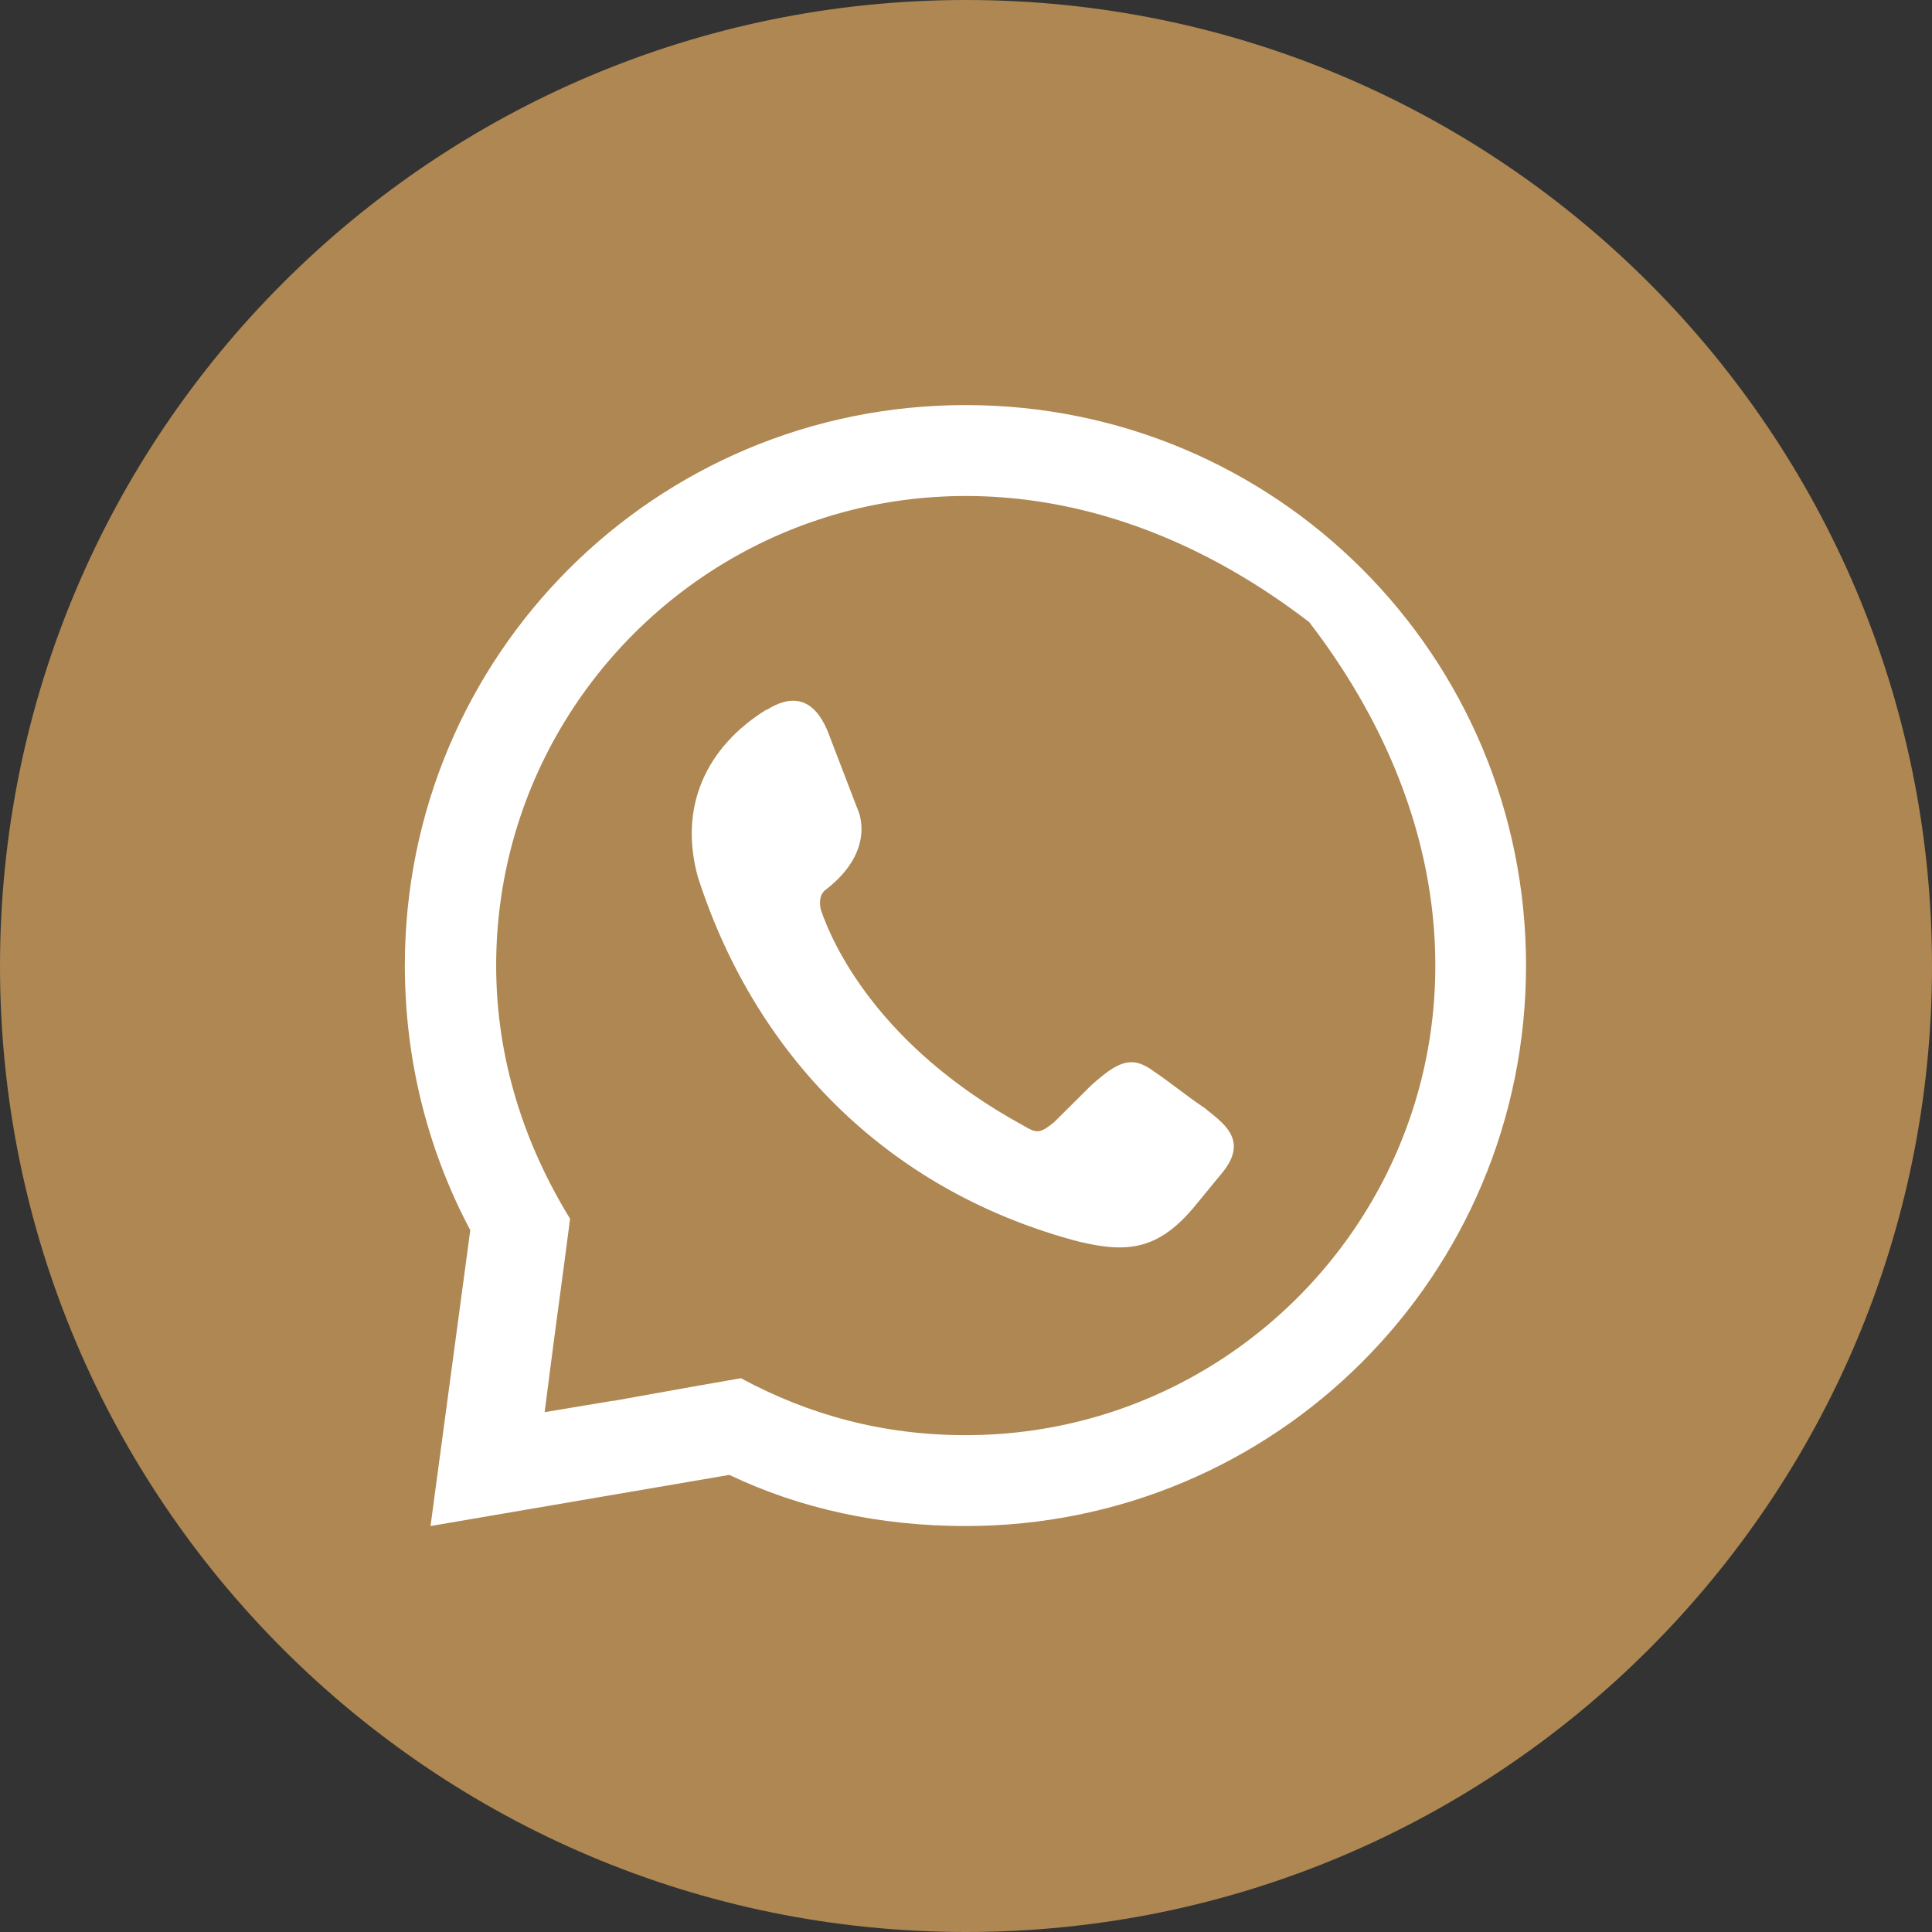
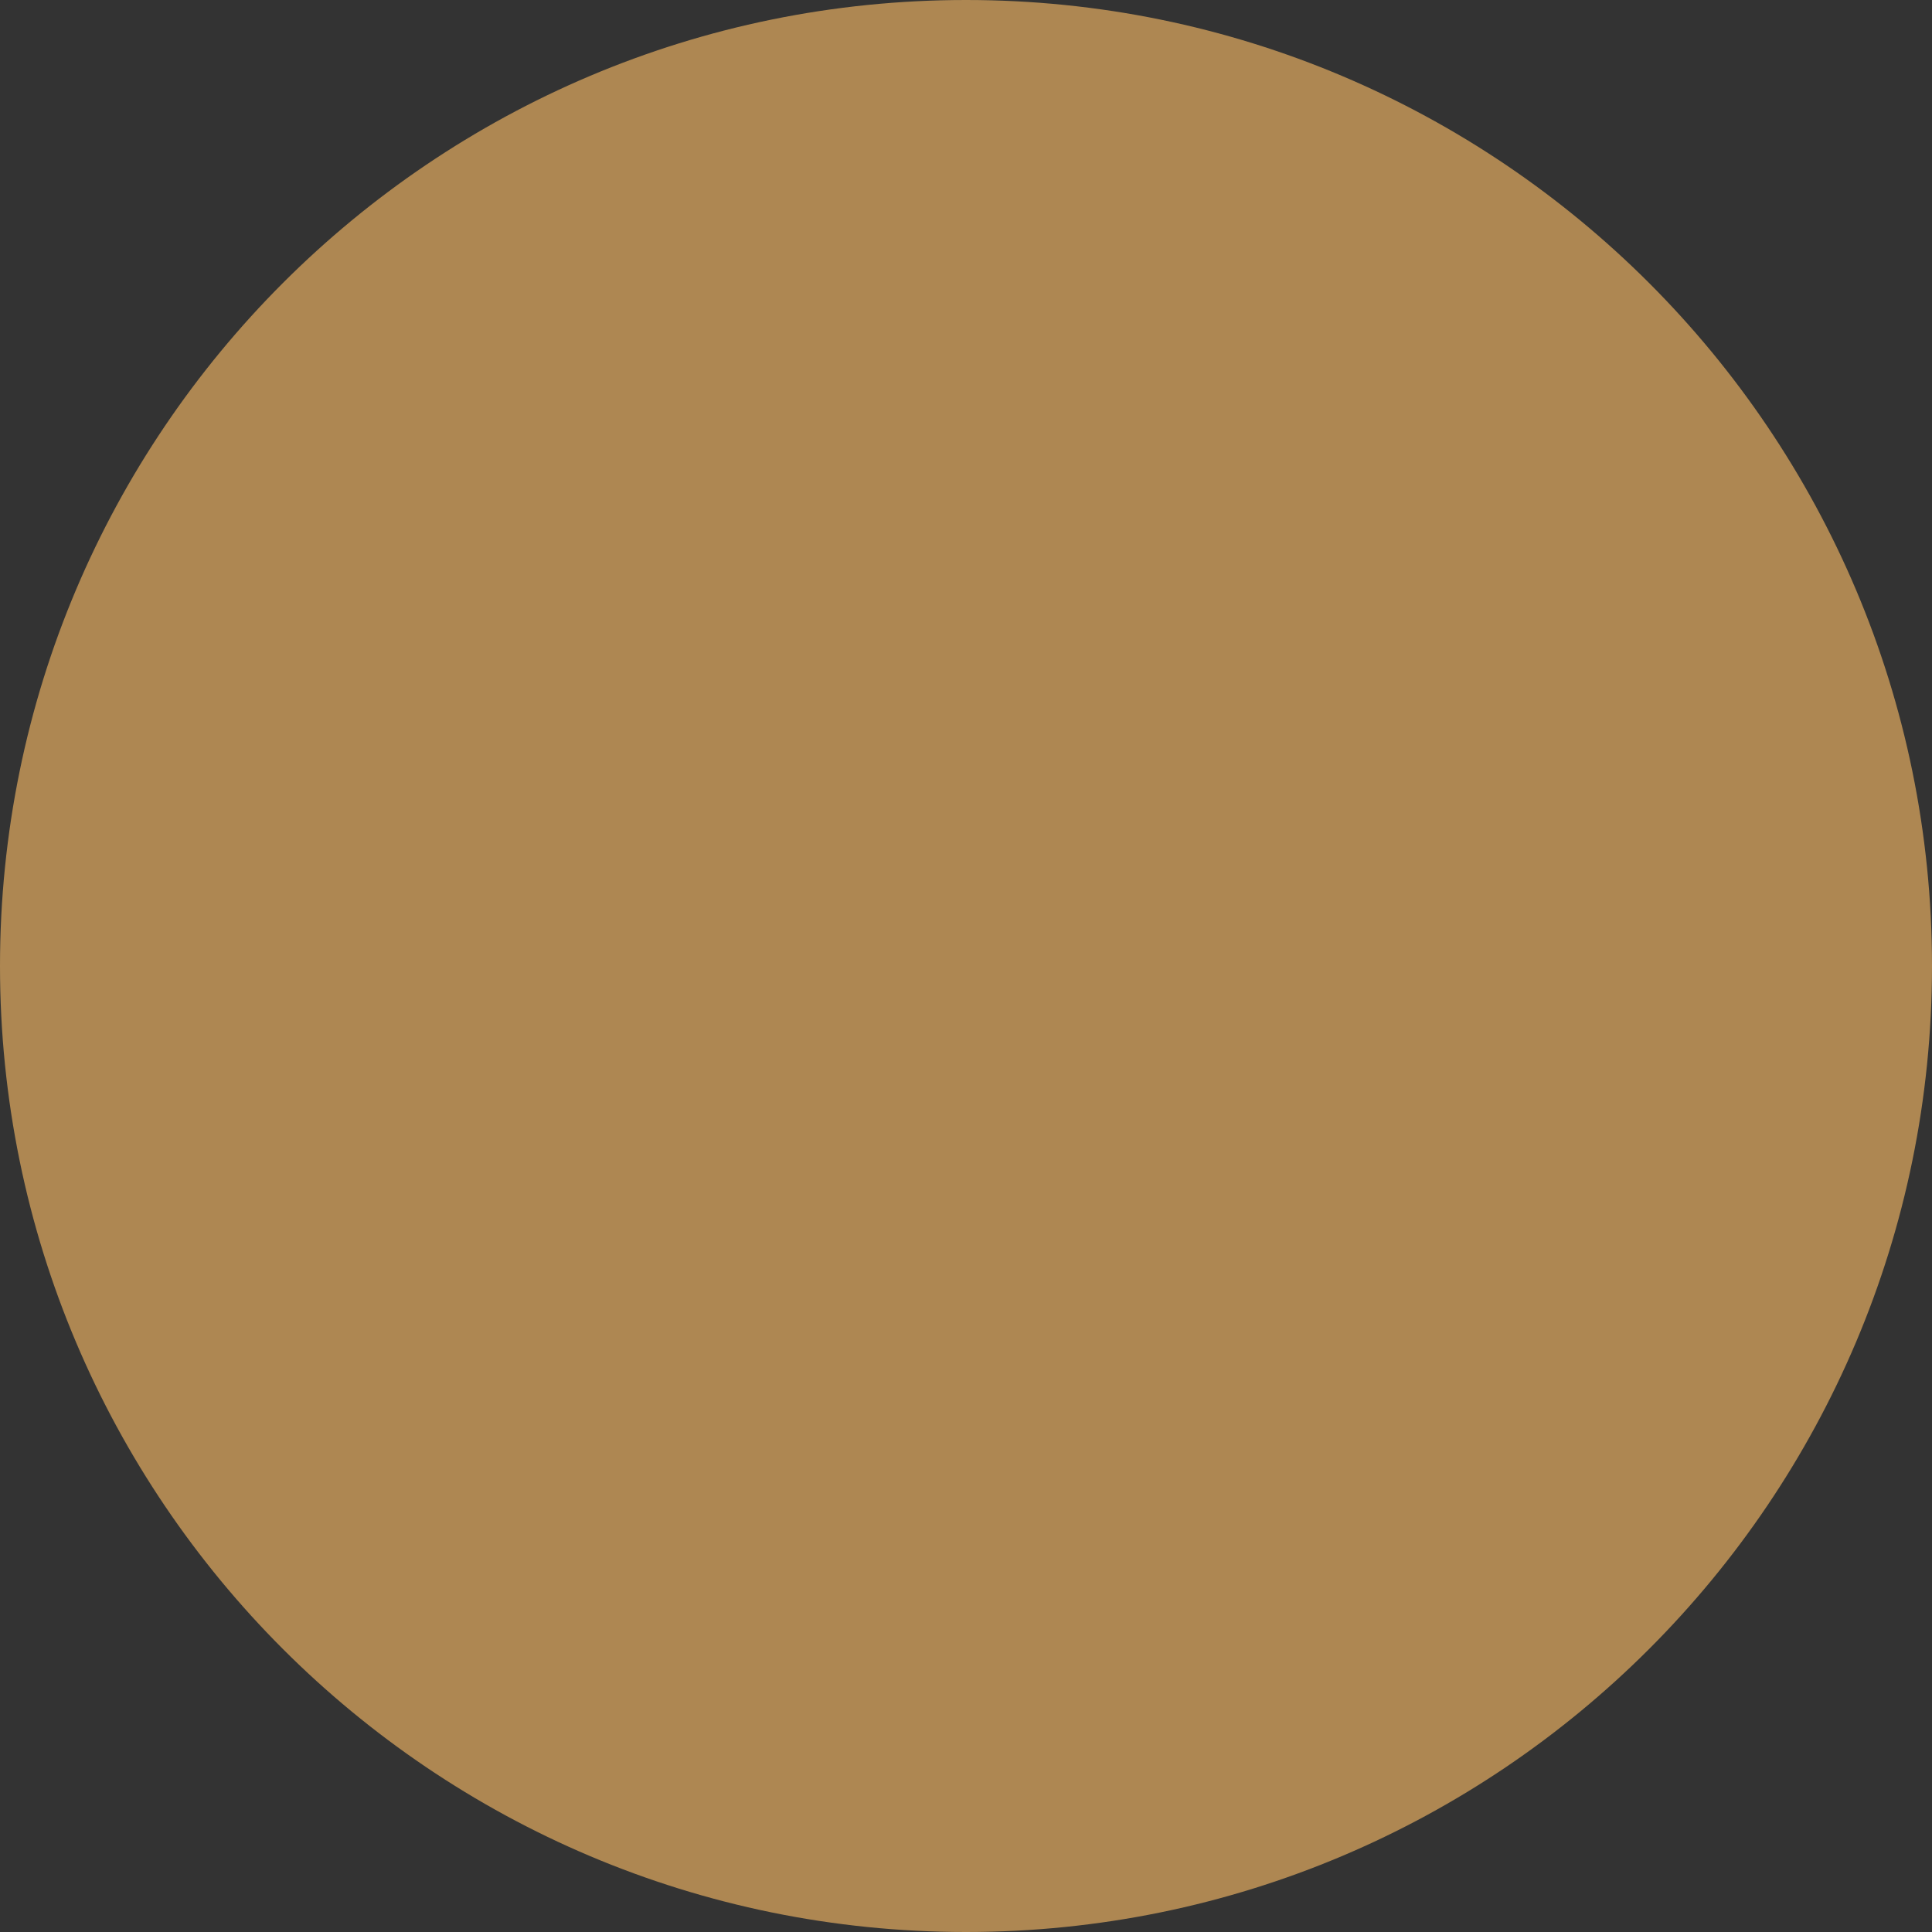
<svg xmlns="http://www.w3.org/2000/svg" id="Camada_2" data-name="Camada 2" viewBox="0 0 86.52 86.52">
  <rect x="0" y="0" width="86.52" height="86.52" fill="#333333" stroke="none" />
  <defs>
    <style>      .cls-1 {        fill: #fff;      }      .cls-1, .cls-2 {        fill-rule: evenodd;      }      .cls-2 {        fill: #ae8752;      }    </style>
  </defs>
  <g id="Camada_1-2" data-name="Camada 1">
    <g>
      <path class="cls-2" d="m86.52,43.26c0,23.89-19.37,43.26-43.26,43.26S0,67.15,0,43.26,19.37,0,43.26,0s43.26,19.37,43.26,43.26" />
-       <path class="cls-1" d="m34.34,31.79c1.4-.89,2.29-.25,2.8,1.15l1.27,3.31s.89,1.78-1.4,3.57q-.38.25-.26.89c.51,1.53,2.55,6.12,9.05,9.68.64.38.76.38,1.4-.13.51-.51,1.15-1.14,1.66-1.65,1.15-1.02,1.78-1.4,2.8-.64.76.51,1.53,1.15,2.29,1.65.76.64,2.04,1.4.76,2.93l-1.15,1.4c-1.66,2.04-3.06,2.17-5.22,1.66-8.28-2.17-14.4-8.03-17.08-16.31-.89-3.18.38-5.86,3.06-7.52m8.92-13.64c13.89,0,25.1,11.21,25.1,25.1s-11.21,25.1-25.1,25.1c-3.82,0-7.39-.77-10.58-2.29l-13.38,2.29,1.78-13.25-.13-.25c-1.78-3.44-2.8-7.39-2.8-11.6,0-13.89,11.21-25.1,25.11-25.1m-15.8,44.6l3.57-.64,2.17-.38c3.06,1.65,6.37,2.55,10.07,2.55,16.52,0,28.64-19.13,15.38-36.41-17.27-13.26-36.41-1.14-36.41,15.38,0,4.21,1.28,8.03,3.31,11.34l-.25,1.91-.51,3.82-.38,2.93,3.06-.51Z" />
    </g>
  </g>
</svg>